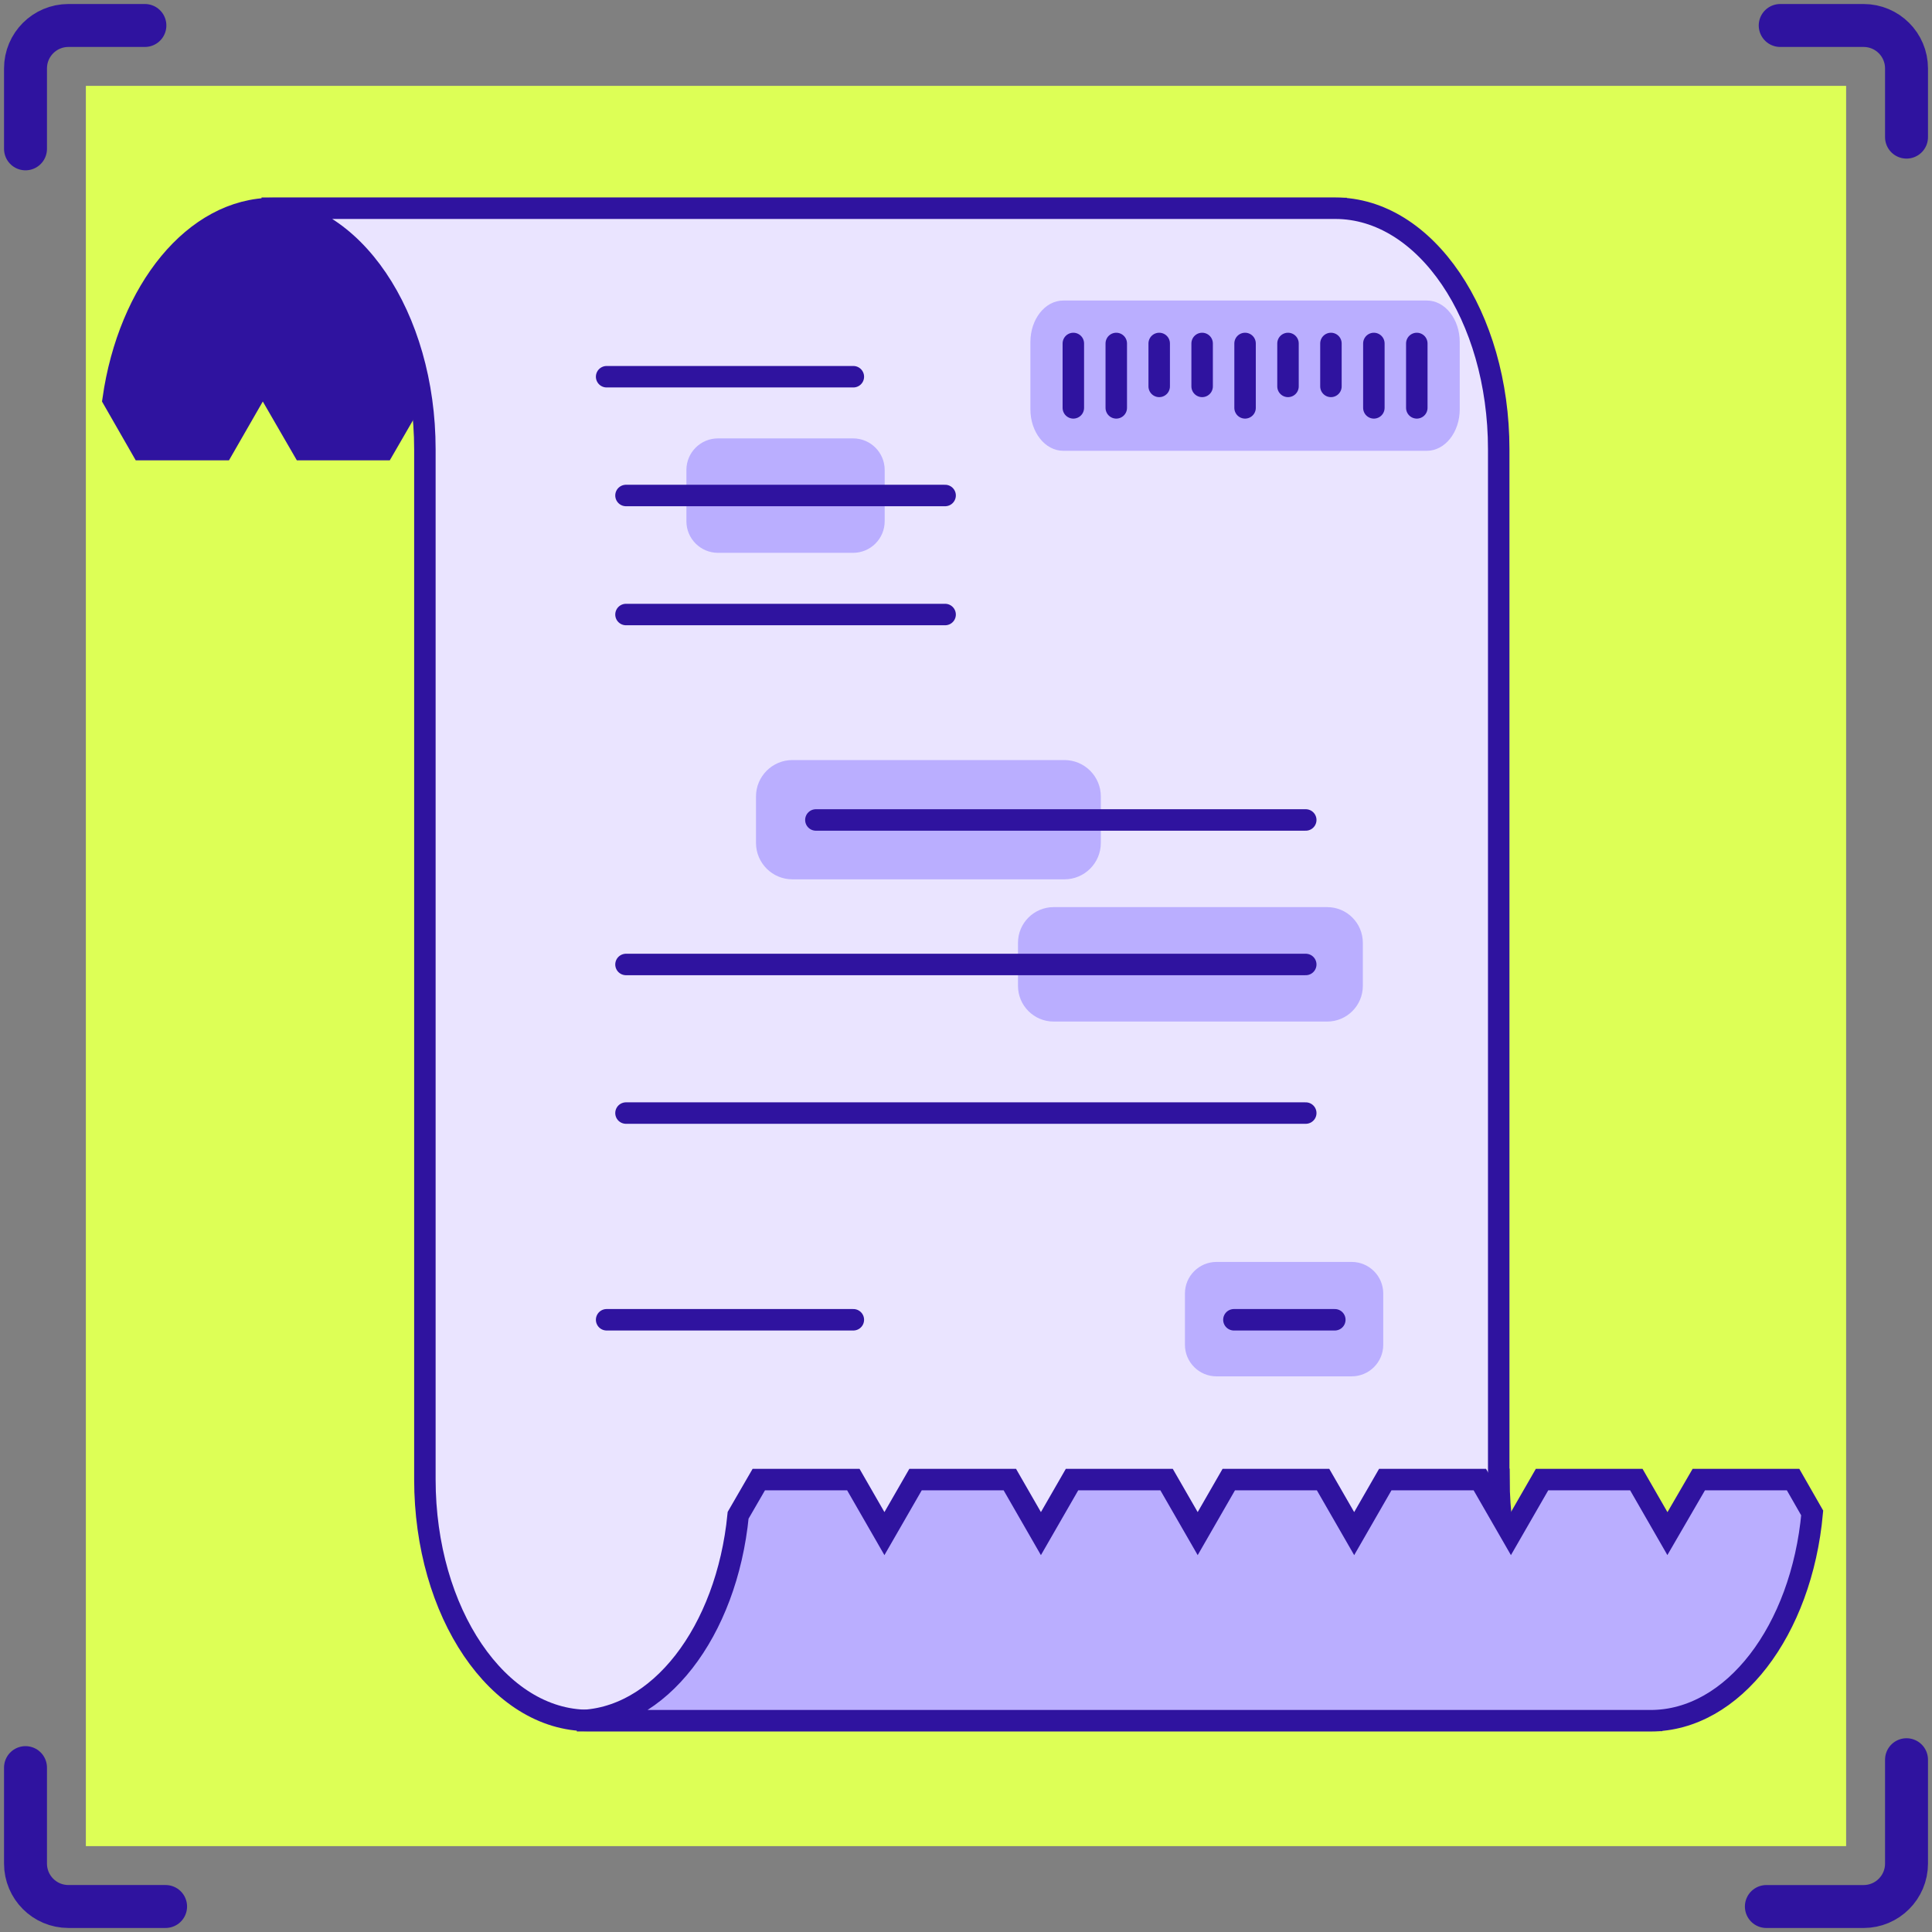
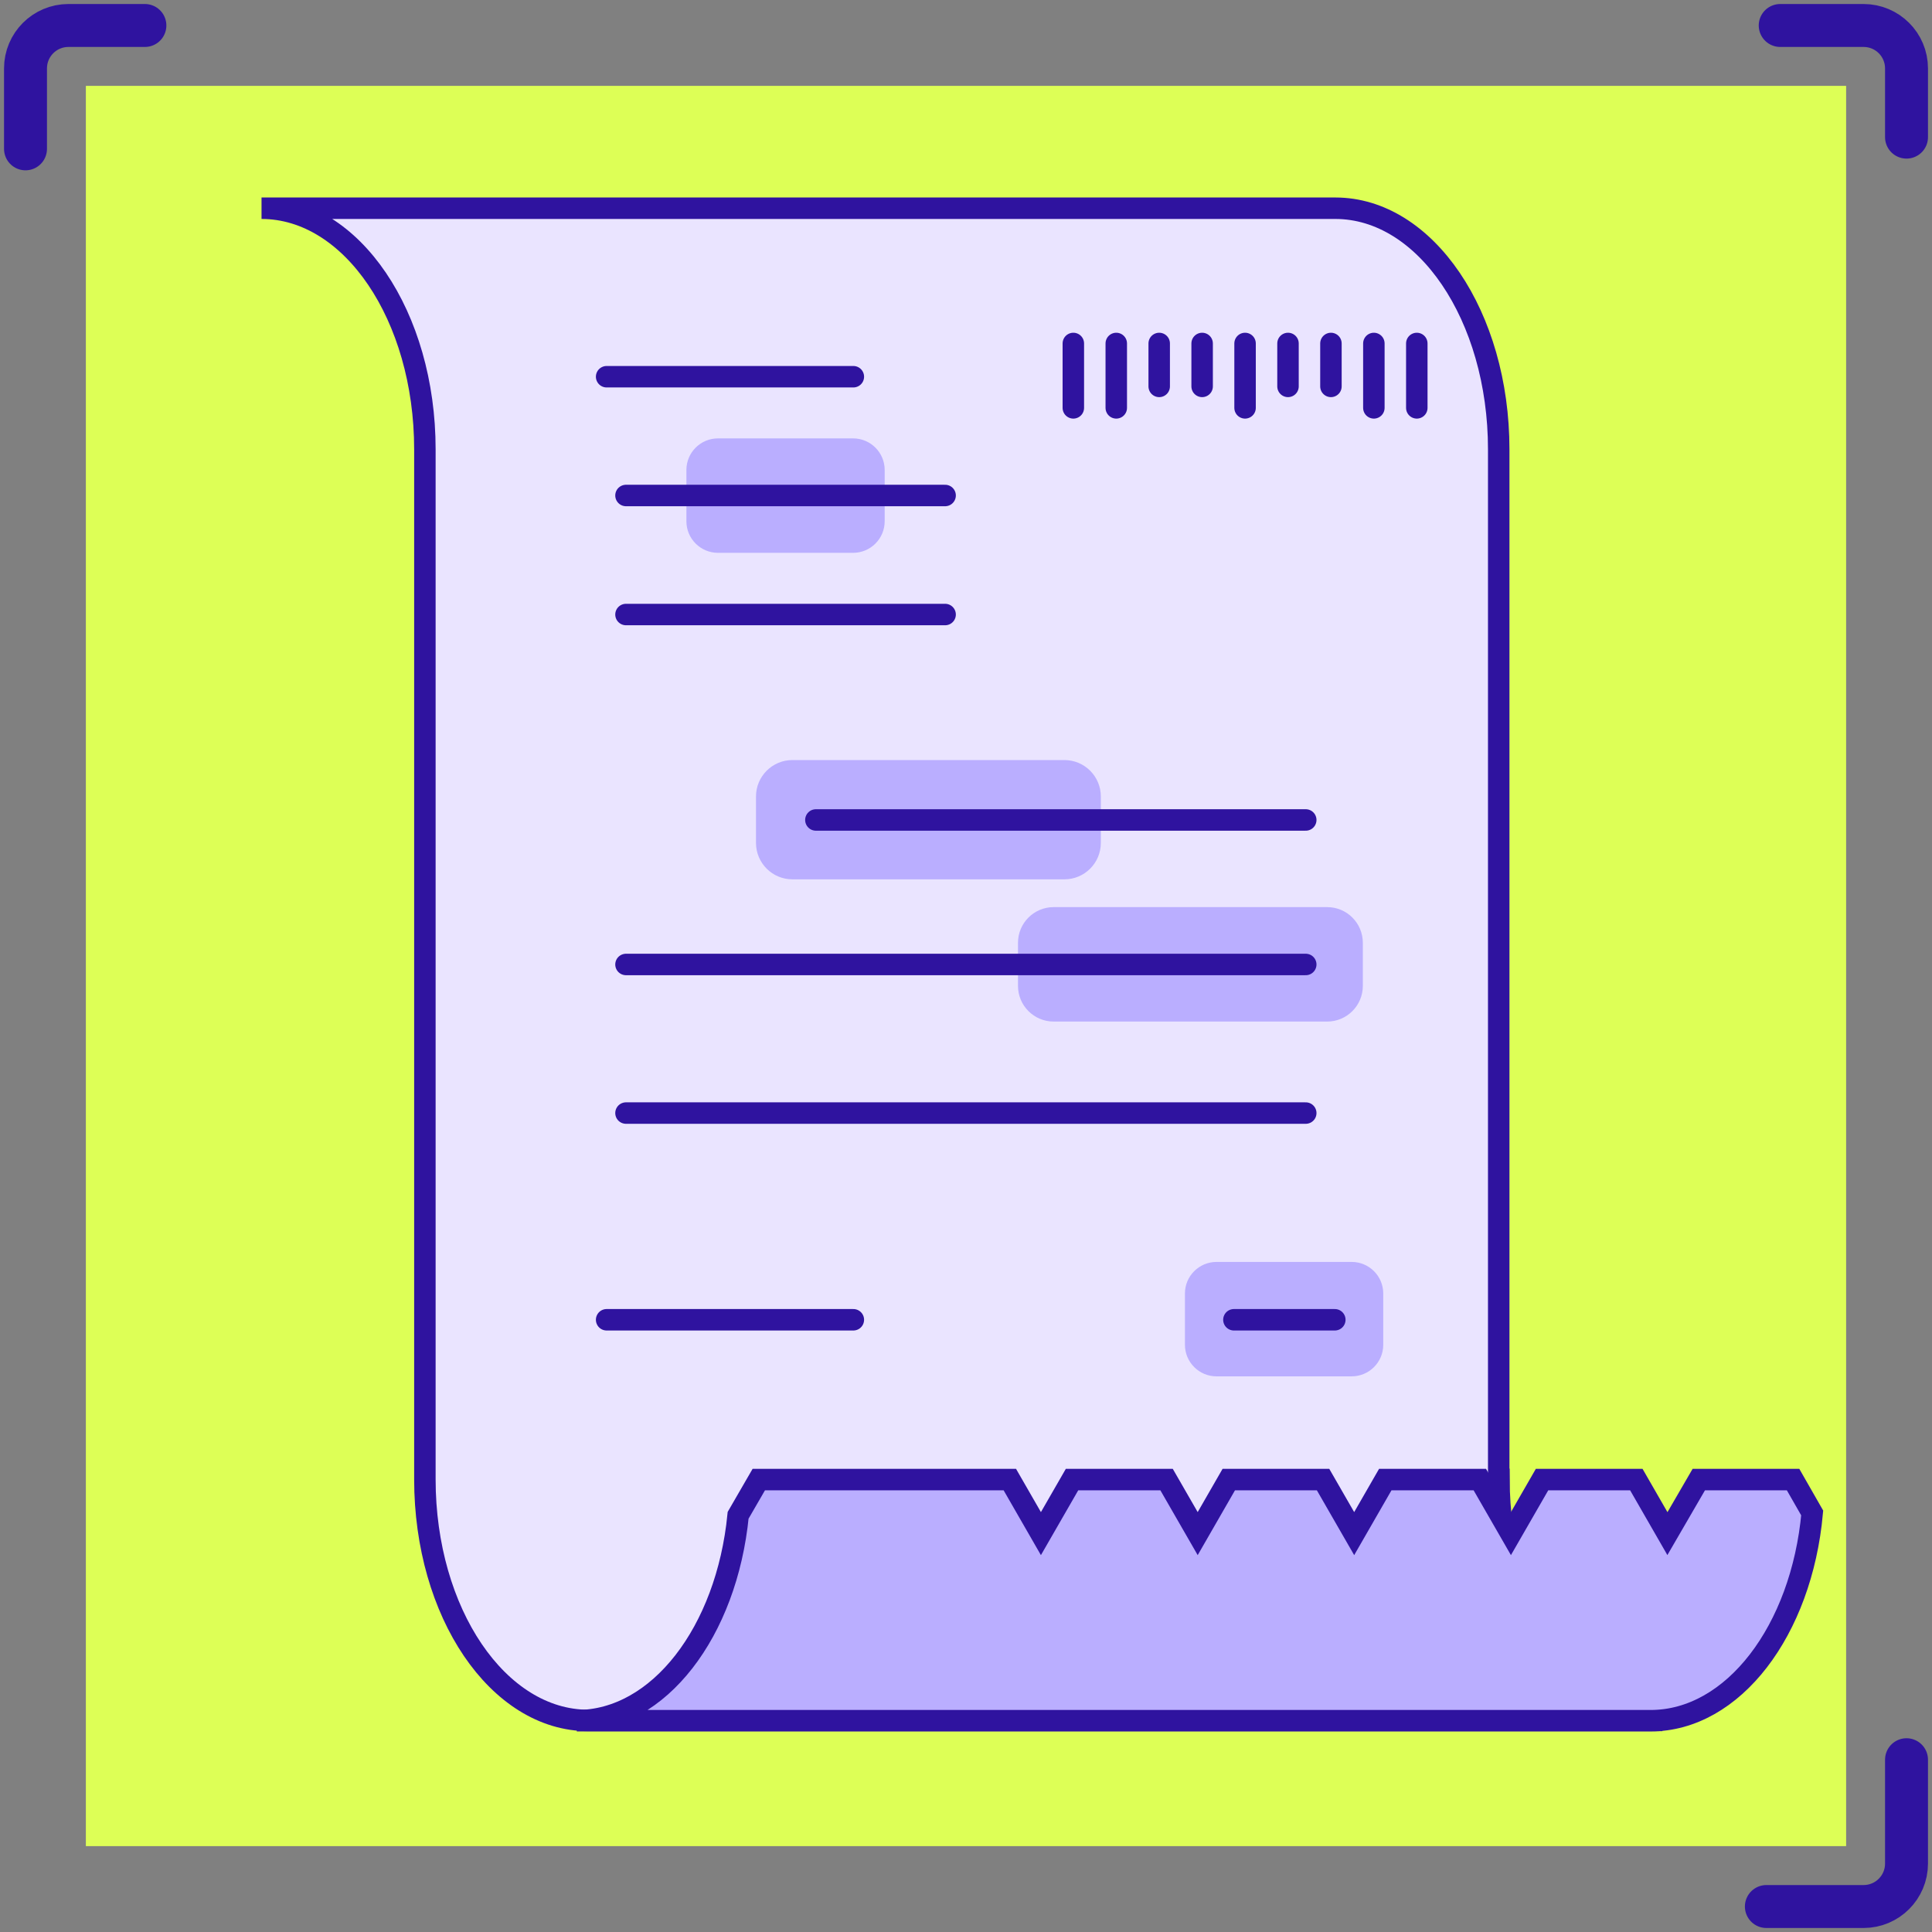
<svg xmlns="http://www.w3.org/2000/svg" width="90" height="90" viewBox="0 0 90 90" fill="none">
  <rect x="0" y="0" width="90" height="90" fill="#808080" stroke="none" />
  <g clip-path="url(#clip0_7556_7385)">
    <rect x="4" y="4" width="82" height="82" fill="#DDFF56" />
    <path d="M88.813 81.974V86.813C88.813 87.917 87.917 88.813 86.813 88.813H82.284" stroke="#2F139F" stroke-width="2" stroke-linecap="round" stroke-linejoin="round" />
    <path d="M82.929 1.187H86.813C87.918 1.187 88.813 2.083 88.813 3.187V6.388" stroke="#2F139F" stroke-width="2" stroke-linecap="round" stroke-linejoin="round" />
    <path d="M1.188 6.934V3.187C1.188 2.083 2.083 1.187 3.188 1.187H6.75" stroke="#2F139F" stroke-width="2" stroke-linecap="round" stroke-linejoin="round" />
-     <path d="M7.714 88.812H3.188C2.083 88.812 1.188 87.917 1.188 86.812V82.342" stroke="#2F139F" stroke-width="2" stroke-linecap="round" stroke-linejoin="round" />
-     <path d="M62.739 9.712C58.535 9.712 55.14 14.735 55.14 20.945H21.621L19.745 17.703L17.869 20.945H14.117L12.241 17.703L10.377 20.945H6.613L5.271 18.605C5.996 13.524 9.059 9.712 12.716 9.712H62.739Z" fill="#2F139F" stroke="#2F139F" stroke-miterlimit="10" />
    <path d="M69.816 68.913V20.933C69.816 14.723 66.408 9.7 62.205 9.7H12.183C16.386 9.7 19.793 14.723 19.793 20.933V68.913C19.793 75.123 23.201 80.145 27.404 80.145H77.439C73.235 80.145 69.828 75.123 69.828 68.913H69.816Z" fill="#EAE4FF" stroke="#2F139F" stroke-miterlimit="10" />
-     <path d="M84.419 70.48C83.921 75.954 80.739 80.157 76.892 80.157H26.869C30.692 80.157 33.851 76.013 34.385 70.587L35.347 68.925H39.752L41.2 71.442L42.649 68.925H47.042L48.49 71.442L49.939 68.925H54.344L55.793 71.442L57.241 68.925H61.634L63.083 71.442L64.531 68.925H68.936L70.385 71.442L71.834 68.925H76.227L77.675 71.442L79.136 68.925H83.529L84.419 70.48Z" fill="#BAAEFF" stroke="#2F139F" stroke-miterlimit="10" />
+     <path d="M84.419 70.48C83.921 75.954 80.739 80.157 76.892 80.157H26.869C30.692 80.157 33.851 76.013 34.385 70.587L35.347 68.925H39.752L42.649 68.925H47.042L48.49 71.442L49.939 68.925H54.344L55.793 71.442L57.241 68.925H61.634L63.083 71.442L64.531 68.925H68.936L70.385 71.442L71.834 68.925H76.227L77.675 71.442L79.136 68.925H83.529L84.419 70.48Z" fill="#BAAEFF" stroke="#2F139F" stroke-miterlimit="10" />
    <path d="M28.259 17.549H39.752" stroke="#2F139F" stroke-miterlimit="10" stroke-linecap="round" />
    <path d="M28.259 61.48H39.752" stroke="#2F139F" stroke-miterlimit="10" stroke-linecap="round" />
    <path d="M62.964 58.785H56.672C55.858 58.785 55.199 59.444 55.199 60.257V62.644C55.199 63.457 55.858 64.116 56.672 64.116H62.964C63.778 64.116 64.437 63.457 64.437 62.644V60.257C64.437 59.444 63.778 58.785 62.964 58.785Z" fill="#BAAEFF" />
-     <path d="M66.469 14H49.531C48.685 14 48 14.866 48 15.933V19.067C48 20.134 48.685 21 49.531 21H66.469C67.315 21 68 20.134 68 19.067V15.933C68 14.866 67.315 14 66.469 14Z" fill="#BAAEFF" />
    <path d="M39.74 20.422H33.447C32.634 20.422 31.975 21.081 31.975 21.894V24.281C31.975 25.094 32.634 25.753 33.447 25.753H39.74C40.553 25.753 41.212 25.094 41.212 24.281V21.894C41.212 21.081 40.553 20.422 39.74 20.422Z" fill="#BAAEFF" />
    <path d="M52 16L52 19" stroke="#2F139F" stroke-miterlimit="10" stroke-linecap="round" />
    <path d="M50 16L50 19" stroke="#2F139F" stroke-miterlimit="10" stroke-linecap="round" />
    <path d="M54 16L54 18" stroke="#2F139F" stroke-miterlimit="10" stroke-linecap="round" />
    <path d="M56 16L56 18" stroke="#2F139F" stroke-miterlimit="10" stroke-linecap="round" />
    <path d="M58 16L58 19" stroke="#2F139F" stroke-miterlimit="10" stroke-linecap="round" />
    <path d="M60 16L60 18" stroke="#2F139F" stroke-miterlimit="10" stroke-linecap="round" />
    <path d="M62 16L62 18" stroke="#2F139F" stroke-miterlimit="10" stroke-linecap="round" />
    <path d="M64 16L64 19" stroke="#2F139F" stroke-miterlimit="10" stroke-linecap="round" />
    <path d="M66 16L66 19" stroke="#2F139F" stroke-miterlimit="10" stroke-linecap="round" />
    <path d="M57.48 61.48H62.181" stroke="#2F139F" stroke-miterlimit="10" stroke-linecap="round" />
    <path d="M29.161 23.082H44.027" stroke="#2F139F" stroke-miterlimit="10" stroke-linecap="round" />
    <path d="M49.584 35.406H36.915C35.977 35.406 35.217 36.166 35.217 37.104V39.265C35.217 40.203 35.977 40.963 36.915 40.963H49.584C50.521 40.963 51.281 40.203 51.281 39.265V37.104C51.281 36.166 50.521 35.406 49.584 35.406Z" fill="#BAAEFF" />
    <path d="M61.824 42.257H49.084C48.166 42.257 47.422 43.001 47.422 43.919V45.926C47.422 46.844 48.166 47.588 49.084 47.588H61.824C62.742 47.588 63.486 46.844 63.486 45.926V43.919C63.486 43.001 62.742 42.257 61.824 42.257Z" fill="#BAAEFF" />
    <path d="M29.161 28.627H44.027" stroke="#2F139F" stroke-miterlimit="10" stroke-linecap="round" />
    <path d="M38.007 38.197H60.827" stroke="#2F139F" stroke-miterlimit="10" stroke-linecap="round" />
    <path d="M29.161 44.929H60.827" stroke="#2F139F" stroke-miterlimit="10" stroke-linecap="round" />
    <path d="M29.161 51.851H60.827" stroke="#2F139F" stroke-miterlimit="10" stroke-linecap="round" />
  </g>
  <defs>
    <clipPath id="clip0_7556_7385">
      <rect width="90" height="90" fill="white" />
    </clipPath>
  </defs>
</svg>